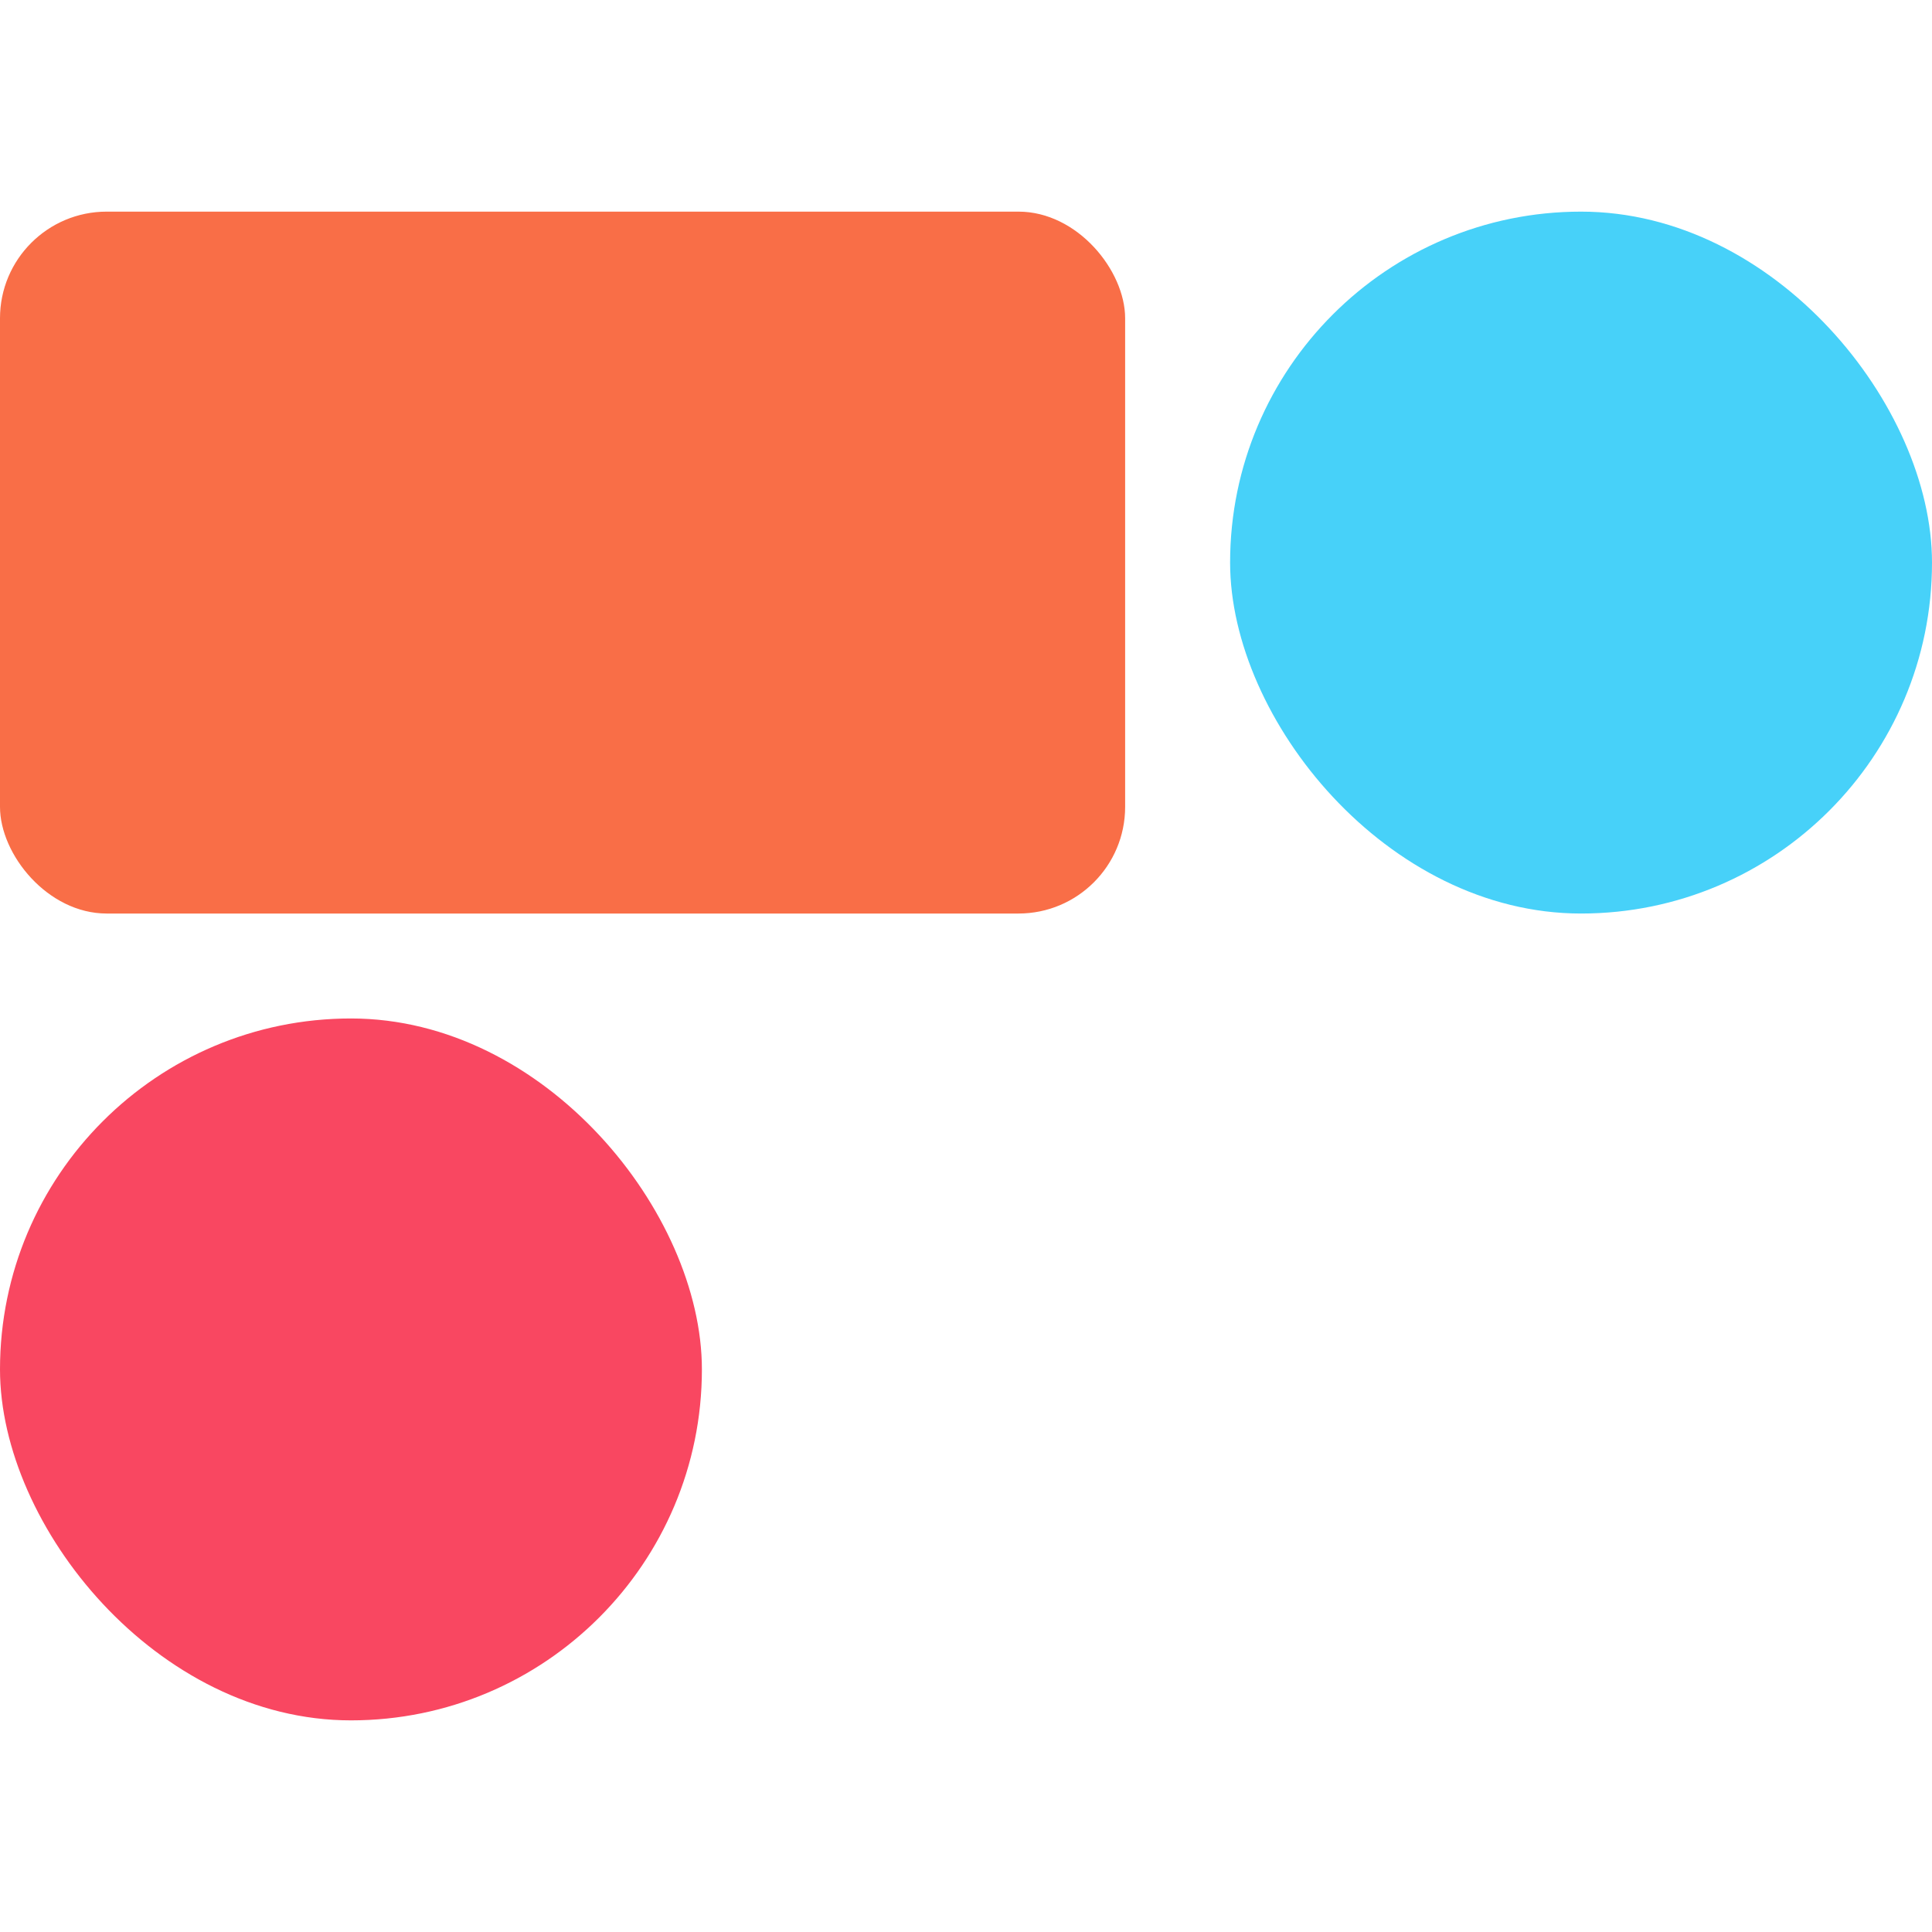
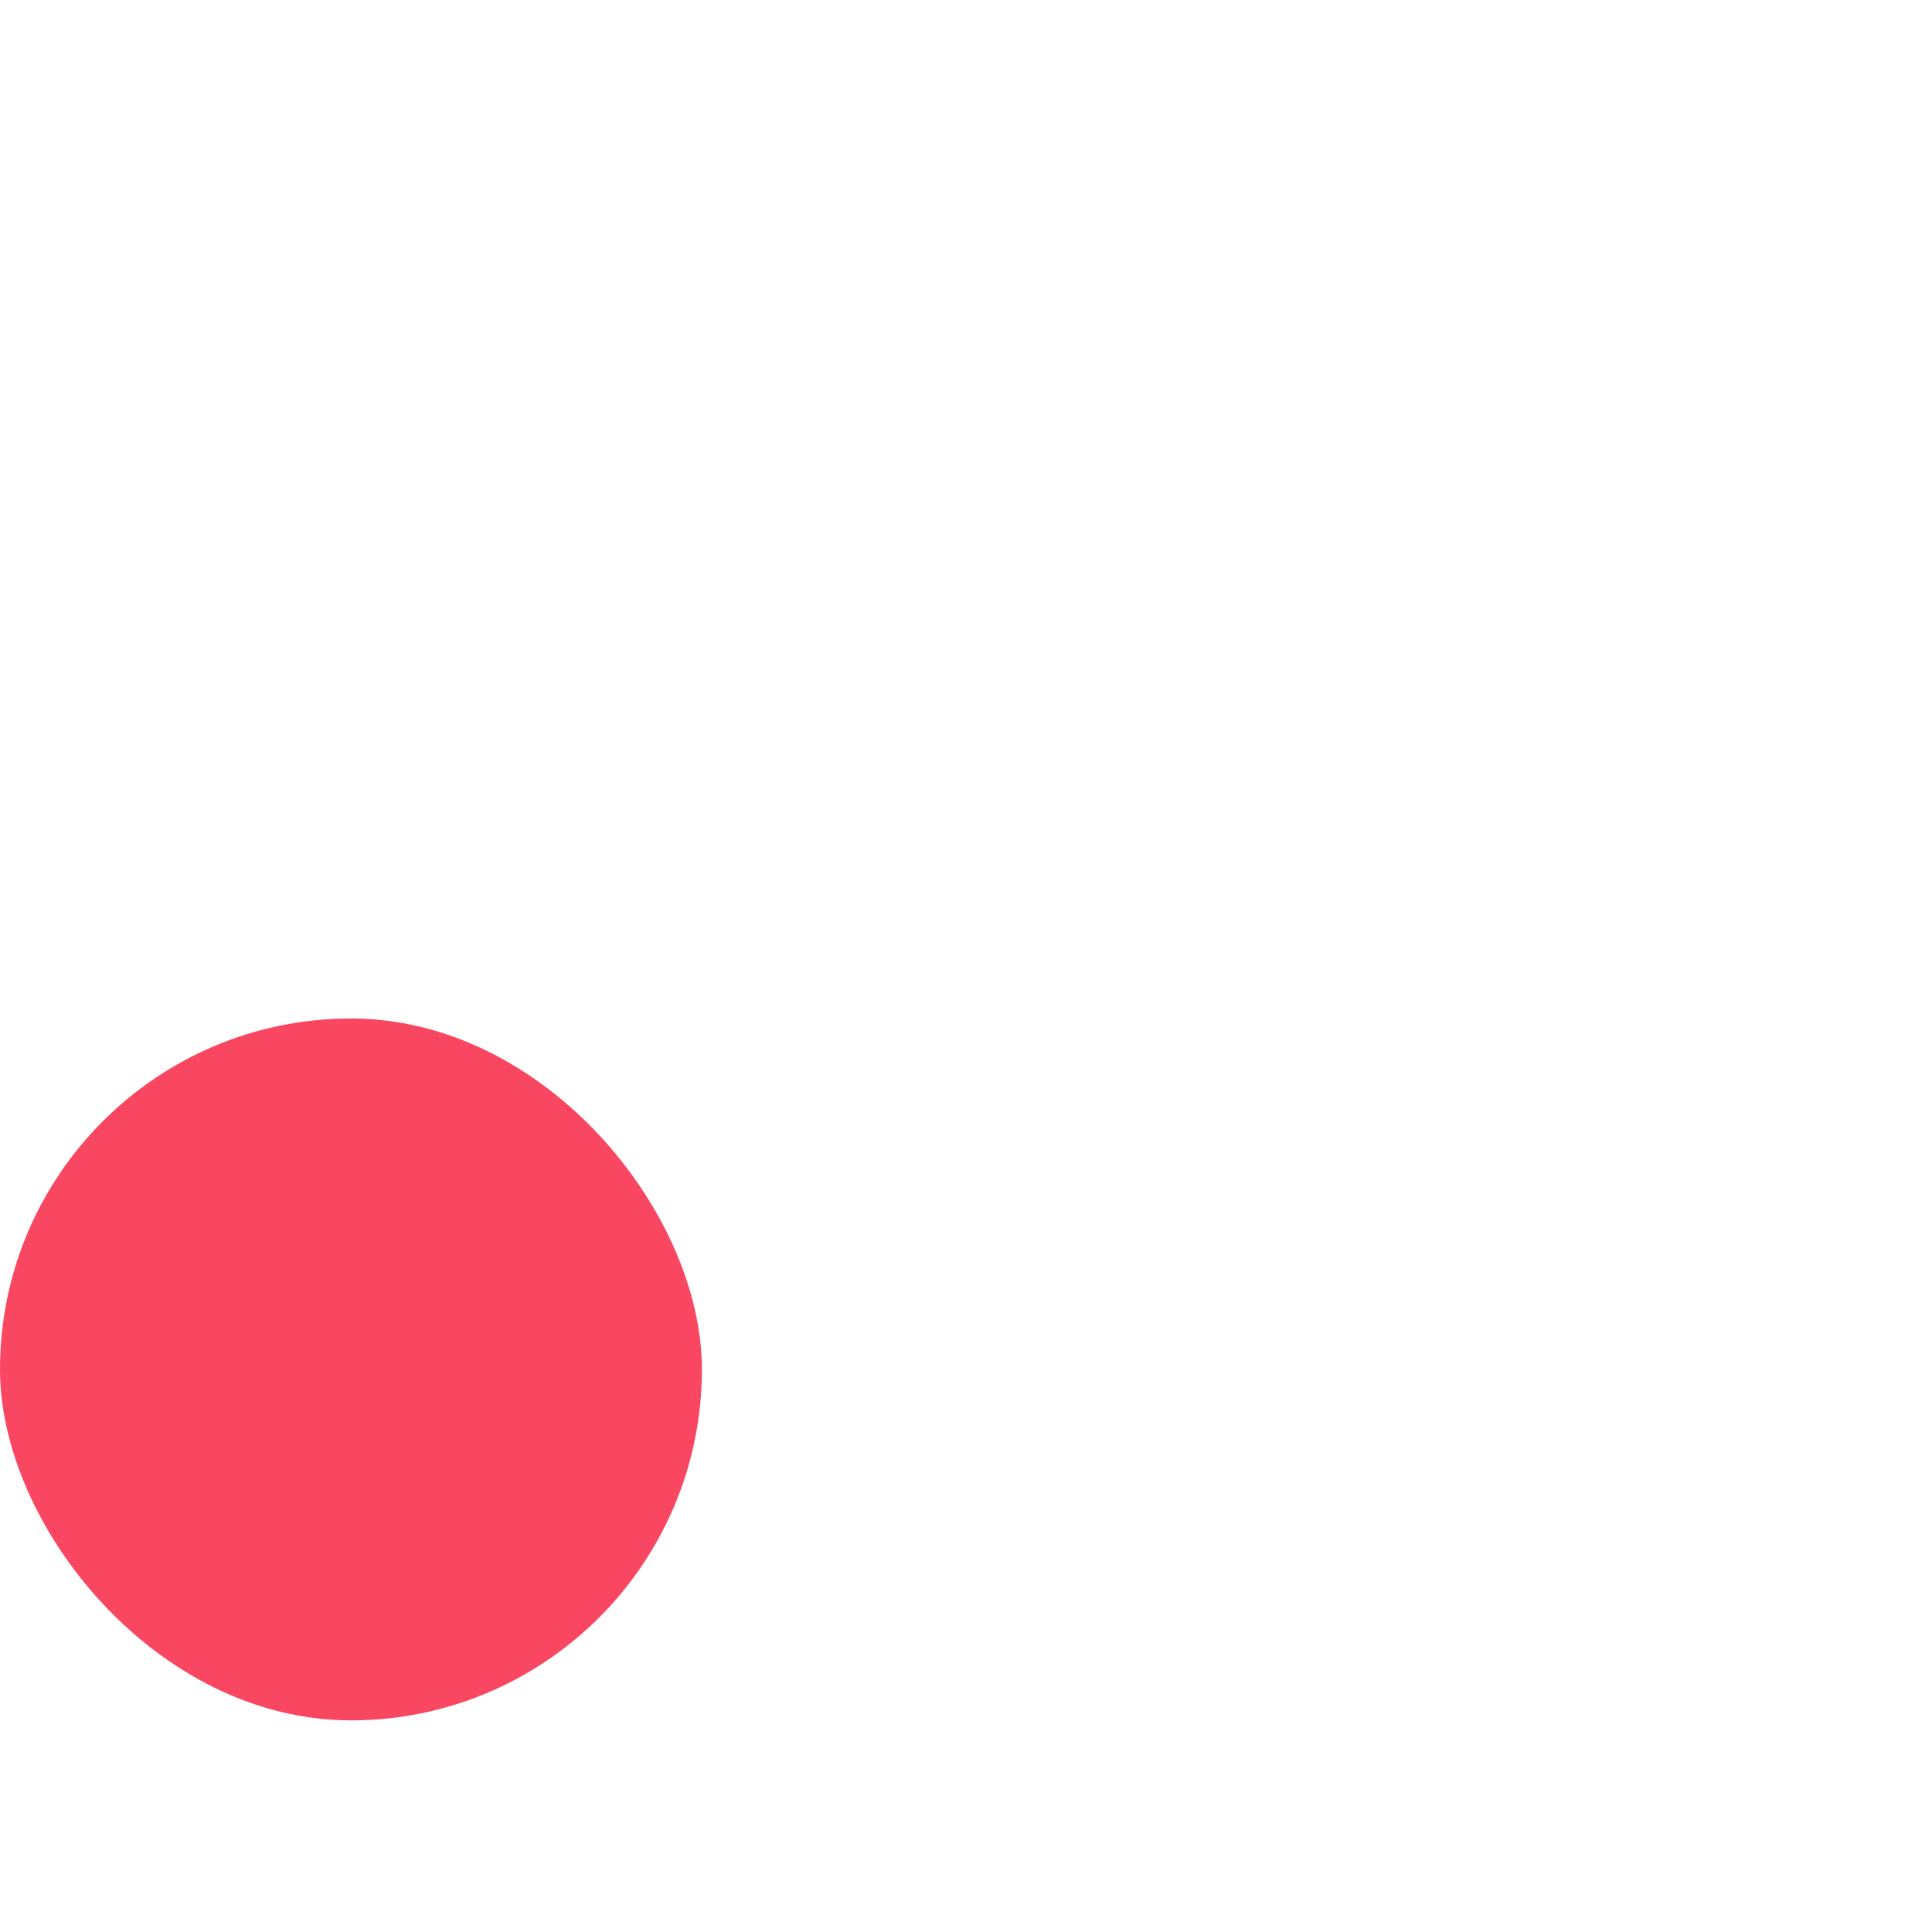
<svg xmlns="http://www.w3.org/2000/svg" id="OBJECTS" viewBox="0 0 1000 1000">
  <defs>
    <style>
      .cls-1 {
        fill: #f94761;
      }

      .cls-2 {
        fill: #f96e47;
      }

      .cls-3 {
        fill: #47d1f9;
      }
    </style>
  </defs>
  <rect class="cls-1" x="0" y="527.16" width="363.3" height="363.3" rx="181.65" ry="181.65" />
-   <rect class="cls-3" x="636.7" y="109.54" width="363.3" height="363.3" rx="181.65" ry="181.65" />
-   <rect class="cls-2" x="0" y="109.54" width="582.37" height="363.3" rx="55.2" ry="55.2" />
</svg>